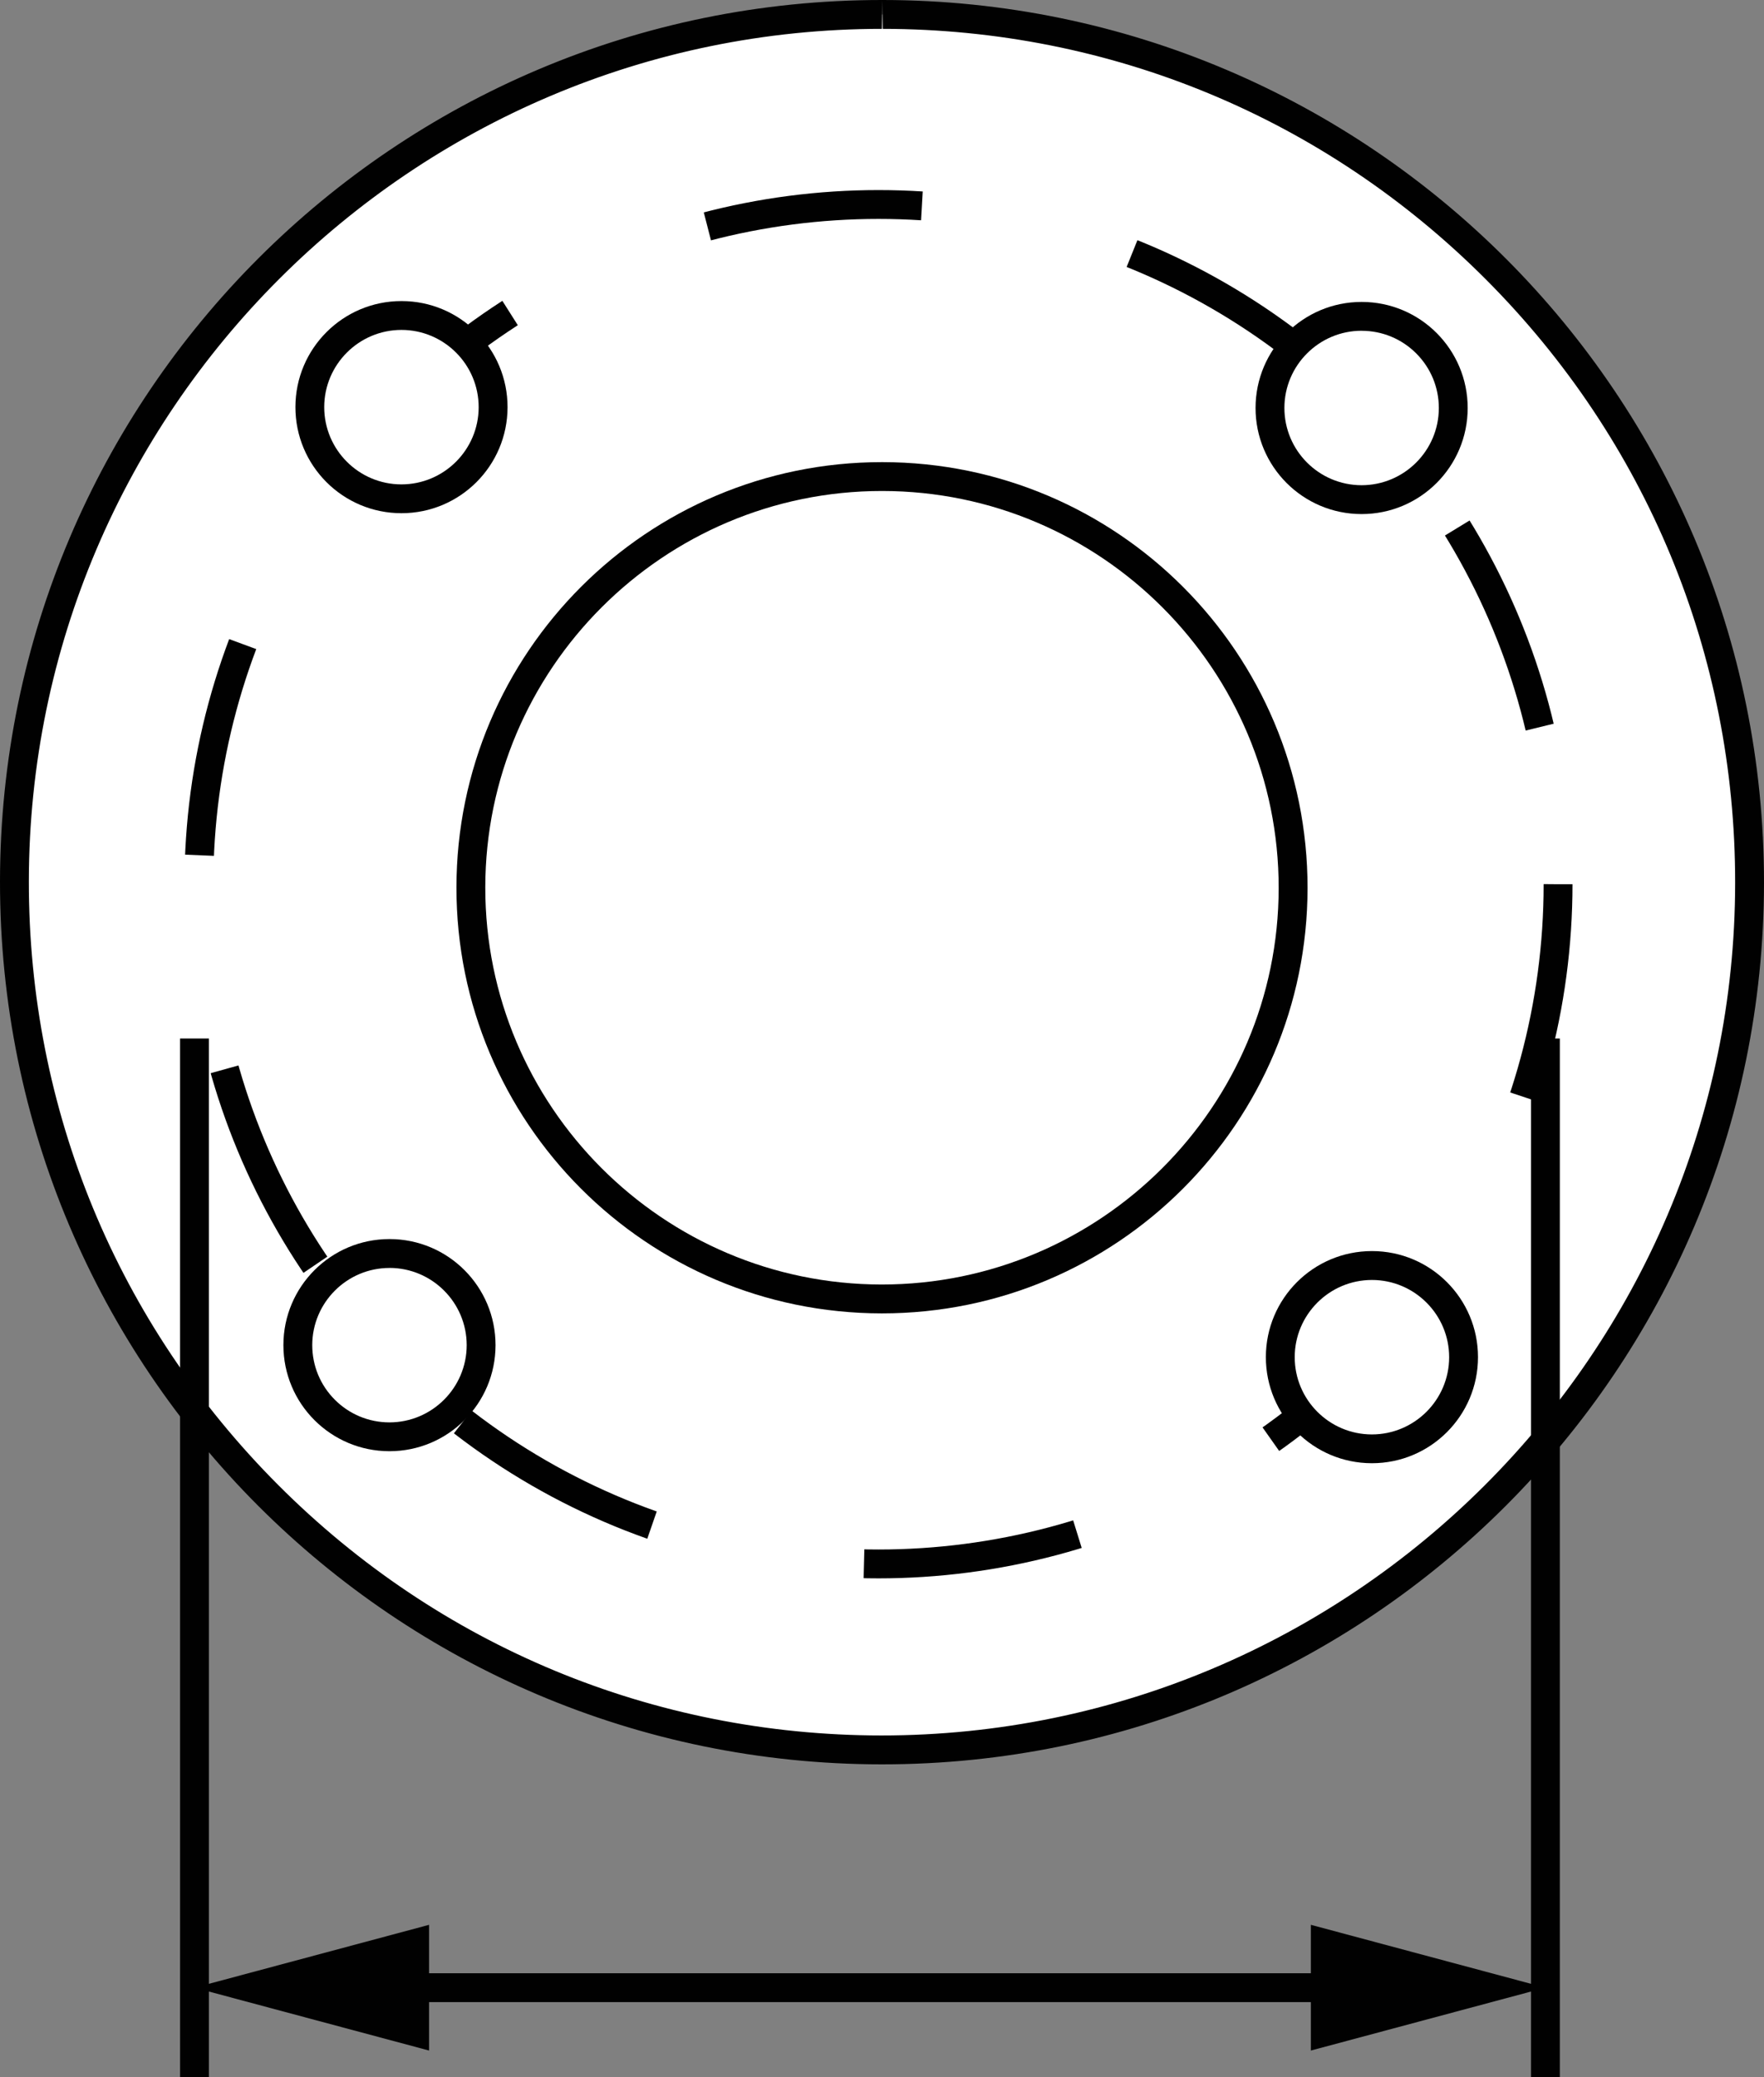
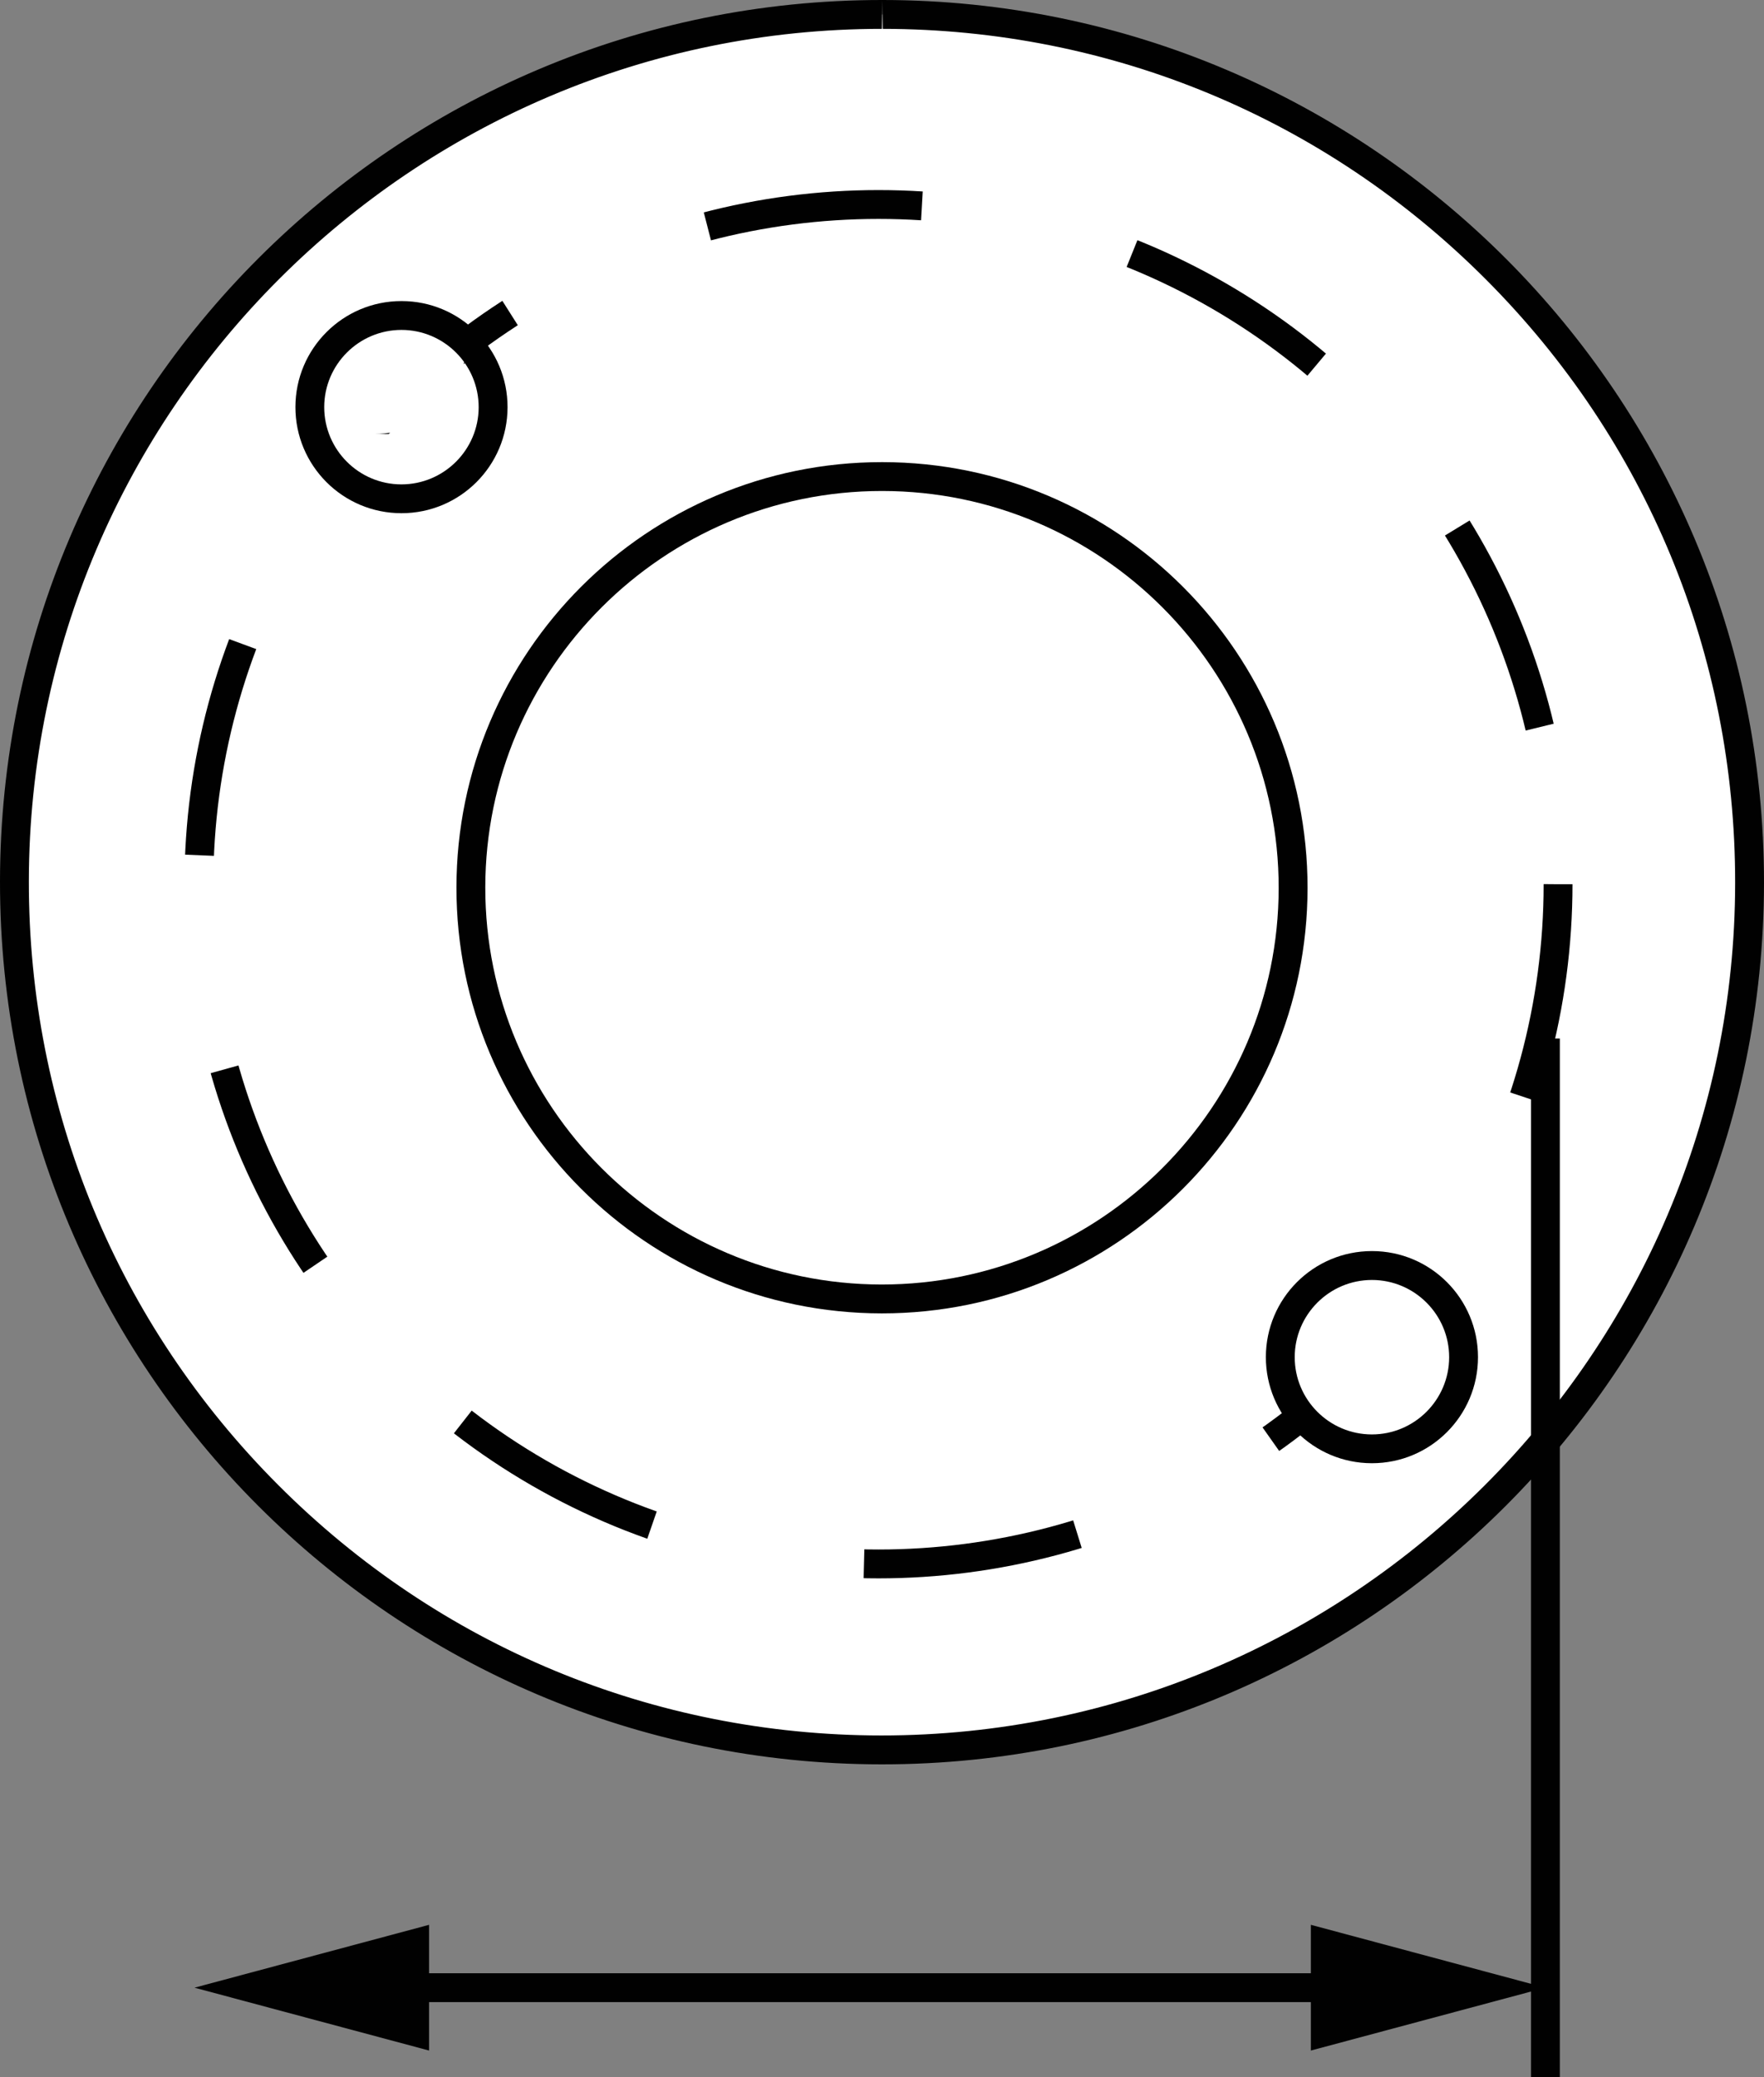
<svg xmlns="http://www.w3.org/2000/svg" version="1.1" id="image" x="0px" y="0px" width="48.911px" height="57.578px" viewBox="0 0 48.911 57.578" enable-background="new 0 0 48.911 57.578" xml:space="preserve">
  <rect x="0" y="0" width="48.911" height="57.578" fill="#808080" stroke="none" />
  <g>
    <path fill="#FFFFFF" d="M24.434,48.511C18.009,48.505,11.97,45.998,7.431,41.45   c-4.54-4.547-7.037-10.59-7.031-17.016C0.412,11.182,11.203,0.4,24.455,0.4   c6.446,0.006,12.485,2.513,17.025,7.061c4.539,4.548,7.036,10.591,7.031,17.016   C48.499,37.729,37.708,48.511,24.455,48.511H24.434z" />
    <path fill="#010101" d="M24.455,0l0.021,0.8c6.319,0.006,12.257,2.471,16.721,6.943   c4.464,4.472,6.919,10.414,6.914,16.733c-0.011,13.032-10.623,23.634-23.676,23.634   c-6.319-0.006-12.257-2.471-16.721-6.943C3.25,36.696,0.794,30.753,0.8,24.434   C0.811,11.403,11.423,0.8,24.455,0.8L24.455,0 M24.455,0C10.959,0,0.012,10.935,0,24.434   c-0.012,13.506,10.928,24.465,24.434,24.477c0.007,0,0.015,0,0.022,0c13.496,0,24.443-10.935,24.455-24.434   C48.922,10.97,37.983,0.012,24.477,0C24.469,0,24.462,0,24.455,0L24.455,0z" />
  </g>
  <circle fill="none" stroke="#010101" stroke-width="0.8" stroke-miterlimit="10" stroke-dasharray="6,6" cx="24.358" cy="24.512" r="18.843" />
  <g>
-     <path fill="#FFFFFF" d="M11.13,13.828c-1.401-0.002-2.54-1.142-2.539-2.543c0.002-1.4,1.141-2.539,2.541-2.539   c0.682,0.001,1.319,0.265,1.799,0.746s0.743,1.119,0.743,1.797c-0.002,1.4-1.141,2.539-2.541,2.539H11.13z" />
+     <path fill="#FFFFFF" d="M11.13,13.828c-1.401-0.002-2.54-1.142-2.539-2.543c0.002-1.4,1.141-2.539,2.541-2.539   c0.682,0.001,1.319,0.265,1.799,0.746c-0.002,1.4-1.141,2.539-2.541,2.539H11.13z" />
    <path fill="#010101" d="M11.133,9.146c1.181,0.001,2.14,0.962,2.139,2.143c-0.001,1.179-0.961,2.139-2.143,2.139   c-1.181-0.001-2.14-0.962-2.139-2.143c0.001-1.179,0.961-2.139,2.141-2.139H11.133 M11.132,8.346   c-1.623,0-2.939,1.315-2.941,2.938c-0.001,1.624,1.314,2.942,2.938,2.943c0.001,0,0.002,0,0.003,0   c1.623,0,2.939-1.315,2.941-2.938c0.001-1.624-1.314-2.942-2.938-2.943C11.133,8.346,11.133,8.346,11.132,8.346   L11.132,8.346z" />
  </g>
  <g>
-     <path fill="#FFFFFF" d="M37.754,13.851c-1.402-0.002-2.542-1.143-2.541-2.543c0.002-1.4,1.141-2.539,2.541-2.539   c1.404,0.002,2.542,1.142,2.542,2.543C40.294,12.712,39.154,13.851,37.754,13.851L37.754,13.851z" />
-     <path fill="#010101" d="M37.756,9.17c0.572,0.001,1.109,0.224,1.513,0.628c0.404,0.405,0.626,0.943,0.626,1.514   c-0.001,1.179-0.961,2.139-2.143,2.139c-1.181-0.001-2.14-0.962-2.139-2.143c0.001-1.179,0.961-2.139,2.141-2.139   H37.756 M37.754,8.37c-1.623,0-2.939,1.315-2.941,2.938c-0.001,1.624,1.314,2.942,2.938,2.943   c0.001,0,0.002,0,0.003,0c1.623,0,2.939-1.315,2.941-2.938c0.001-1.624-1.314-2.942-2.938-2.943   C37.756,8.37,37.755,8.37,37.754,8.37L37.754,8.37z" />
-   </g>
+     </g>
  <g>
    <path fill="#FFFFFF" d="M38.04,40.164c-1.402-0.002-2.542-1.143-2.541-2.543c0.002-1.4,1.141-2.539,2.541-2.539   c1.404,0.002,2.542,1.142,2.542,2.543C40.58,39.025,39.44,40.164,38.04,40.164L38.04,40.164z" />
    <path fill="#010101" d="M38.042,35.483c1.181,0.001,2.14,0.962,2.139,2.143c-0.001,1.179-0.961,2.139-2.143,2.139   c-1.181-0.001-2.14-0.962-2.139-2.143c0.001-1.179,0.961-2.139,2.141-2.139H38.042 M38.04,34.682   c-1.623,0-2.939,1.315-2.941,2.938c-0.001,1.624,1.314,2.942,2.938,2.943c0.001,0,0.002,0,0.003,0   c1.623,0,2.939-1.315,2.941-2.938c0.001-1.624-1.314-2.942-2.938-2.943C38.042,34.682,38.041,34.682,38.04,34.682   L38.04,34.682z" />
  </g>
  <g>
    <path fill="#FFFFFF" d="M10.797,39.831c-0.679-0.001-1.316-0.265-1.796-0.746s-0.743-1.119-0.743-1.797   c0.002-1.4,1.141-2.539,2.541-2.539c1.404,0.002,2.542,1.142,2.542,2.543c-0.002,1.4-1.141,2.539-2.541,2.539   H10.797z" />
-     <path fill="#010101" d="M10.801,35.149c1.181,0.001,2.14,0.962,2.139,2.143c-0.001,1.179-0.961,2.139-2.143,2.139   c-0.572-0.001-1.109-0.224-1.513-0.628c-0.404-0.405-0.626-0.943-0.626-1.514c0.001-1.179,0.961-2.139,2.141-2.139   H10.801 M10.799,34.349c-1.623,0-2.939,1.315-2.941,2.938c-0.001,1.624,1.314,2.942,2.938,2.943   c0.001,0,0.002,0,0.003,0c1.623,0,2.939-1.315,2.941-2.938c0.001-1.624-1.314-2.942-2.938-2.943   C10.801,34.349,10.8,34.349,10.799,34.349L10.799,34.349z" />
  </g>
  <g>
    <path fill="#010101" d="M24.465,13.611c6.065,0.005,10.995,4.944,10.989,11.009   c-0.005,6.059-4.939,10.989-11.009,10.989c-6.065-0.005-10.995-4.944-10.989-11.009   c0.005-6.059,4.939-10.989,10.999-10.989H24.465 M24.455,12.811c-6.511,0-11.793,5.276-11.799,11.789   c-0.006,6.516,5.272,11.804,11.789,11.809c0.004,0,0.007,0,0.011,0c6.511,0,11.793-5.276,11.799-11.789   c0.006-6.516-5.272-11.804-11.789-11.809C24.462,12.811,24.459,12.811,24.455,12.811L24.455,12.811z" />
  </g>
-   <line fill="none" stroke="#010101" stroke-width="0.8" stroke-miterlimit="10" x1="5.393" y1="28.789" x2="5.393" y2="57.578" />
  <line fill="none" stroke="#010101" stroke-width="0.8" stroke-miterlimit="10" x1="42.85" y1="28.789" x2="42.85" y2="57.578" />
  <g>
    <g>
      <line fill="none" stroke="#010101" stroke-width="0.8" stroke-miterlimit="10" x1="10.709" y1="55.102" x2="37.535" y2="55.102" />
      <g>
        <polygon fill="#010101" points="11.898,56.845 5.393,55.102 11.898,53.359    " />
      </g>
      <g>
        <polygon fill="#010101" points="36.346,56.845 42.85,55.102 36.346,53.359    " />
      </g>
    </g>
  </g>
</svg>